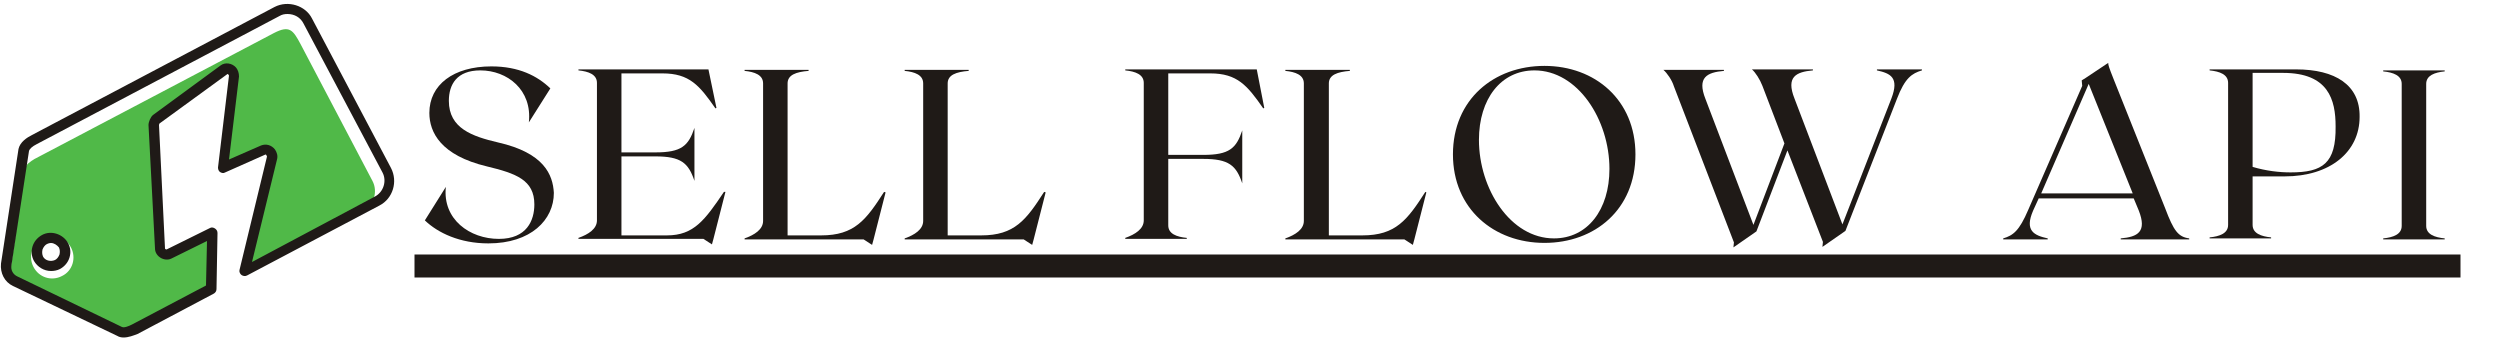
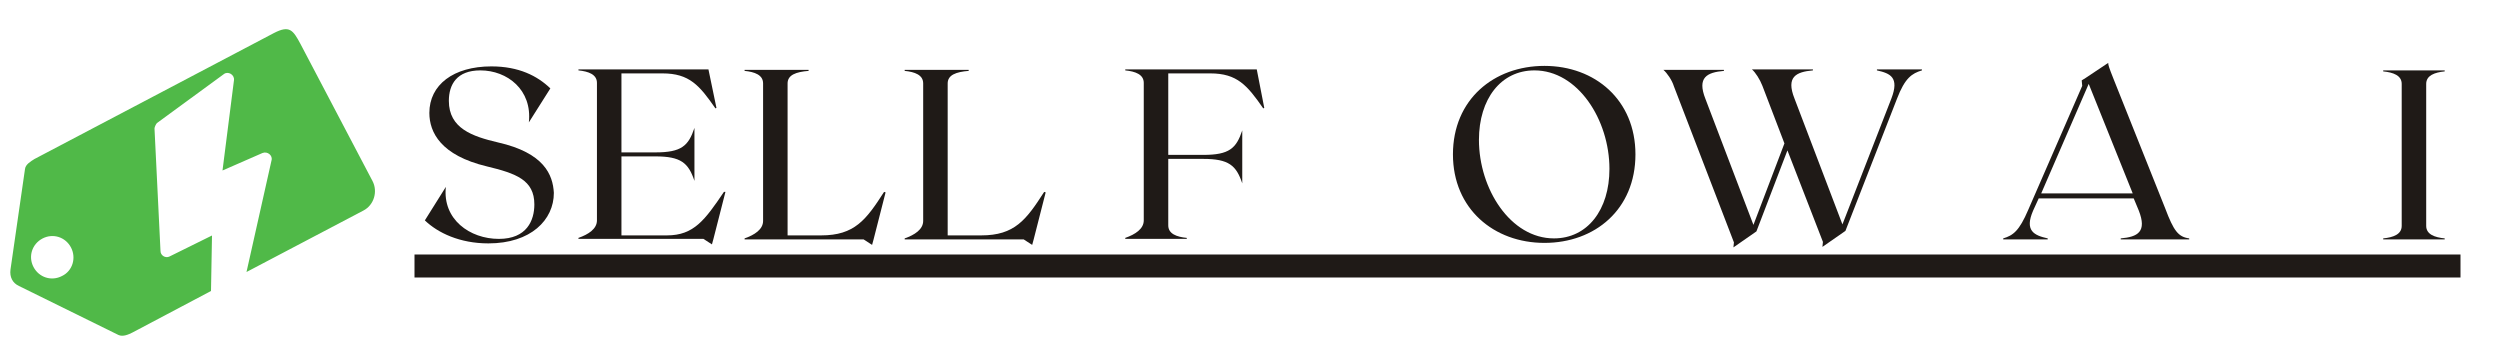
<svg xmlns="http://www.w3.org/2000/svg" xmlns:xlink="http://www.w3.org/1999/xlink" version="1.1" id="Layer_1" x="0px" y="0px" viewBox="0 0 500 68" style="enable-background:new 0 0 500 68;" xml:space="preserve">
  <style type="text/css">
	.st0{clip-path:url(#SVGID_2_);}
	.st1{fill-rule:evenodd;clip-rule:evenodd;fill:#50B948;}
	.st2{clip-path:url(#SVGID_4_);}
	.st3{fill-rule:evenodd;clip-rule:evenodd;fill:#1F1A17;}
	.st4{fill:#1F1A17;}
</style>
  <g>
    <defs>
      <rect id="SVGID_1_" x="1.3" y="5.3" width="74.7" height="62.6" />
    </defs>
    <clipPath id="SVGID_2_">
      <use xlink:href="#SVGID_1_" style="overflow:visible;" />
    </clipPath>
    <g class="st0">
      <path class="st1" d="M8.5,47.7c2.1-1.1,4.6-0.3,5.7,1.8c1.1,2.1,0.3,4.7-1.8,5.7c-2.1,1.1-4.6,0.3-5.7-1.8    C5.6,51.3,6.4,48.8,8.5,47.7 M6.9,31.8L54.8,6.6C57.9,5,58.6,6,60.1,8.8l14.4,27.4c1.1,2.1,0.3,4.8-1.8,5.9L49.3,54.4l5-22.3    c0.3-1-0.8-1.9-1.8-1.5l-8,3.5L46.8,16c0.1-1.1-1.2-1.8-2-1.2l-13.4,9.8c-0.2,0.2-0.5,0.8-0.5,1.1l1.2,24.5c0,0.9,1,1.5,1.8,1.1    l8.5-4.2l-0.2,11.1l-15.7,8.3c-0.8,0.4-1.9,0.9-2.8,0.5L3.8,57.2c-1.3-0.6-1.9-1.8-1.7-3.3l2.9-20.1C5.1,32.9,6.1,32.3,6.9,31.8z" />
    </g>
  </g>
  <g>
    <defs>
-       <rect id="SVGID_3_" width="80" height="68" />
-     </defs>
+       </defs>
    <clipPath id="SVGID_4_">
      <use xlink:href="#SVGID_3_" style="overflow:visible;" />
    </clipPath>
    <g class="st2">
      <path class="st3" d="M10.2,48.6c-0.3,0-0.6,0.1-0.8,0.2c-0.4,0.2-0.7,0.6-0.9,1.1c-0.1,0.5-0.1,0.9,0.1,1.4    C9,52.1,10.1,52.4,11,52c0.4-0.2,0.7-0.6,0.9-1.1c0.1-0.5,0.1-0.9-0.1-1.4C11.4,49,10.8,48.6,10.2,48.6 M10.2,54.2    c-1.4,0-2.7-0.8-3.4-2c-0.5-0.9-0.6-1.9-0.3-2.9c0.3-1,1-1.8,1.9-2.3c1.8-1,4.2-0.2,5.2,1.6c0.5,0.9,0.6,1.9,0.3,2.9    c-0.3,1-1,1.8-1.9,2.3C11.4,54.1,10.8,54.2,10.2,54.2z M57.5,2.8c-0.6,0-1.1,0.1-1.6,0.4L7.4,28.8c-1,0.5-1.5,1-1.6,1.4L2.3,53    c-0.2,1,0.3,1.9,1.2,2.3l20.9,10.1c0.5,0.2,1.4-0.2,2-0.5l14.8-7.8l0.2-8.9l-7.1,3.5c-1.4,0.7-3.3-0.4-3.3-2L29.7,25    c0-0.6,0.4-1.6,0.9-2l13.5-9.9c0.9-0.7,2.3-0.5,3.1,0.4c0.4,0.5,0.6,1.1,0.6,1.8l-2,16.6l6.4-2.8c1-0.4,2.1-0.1,2.8,0.8    c0.4,0.6,0.6,1.3,0.4,2l-5,20.5L75,39.3c1.7-0.9,2.4-3.1,1.5-4.8L60.7,4.7C60.1,3.5,58.9,2.8,57.5,2.8z M24.7,67.5    c-0.4,0-0.9-0.1-1.2-0.3L2.6,57.2c-1.7-0.8-2.6-2.6-2.4-4.5l3.5-22.9C4,28.4,5.4,27.5,6.4,27L54.9,1.4c2.7-1.4,6.2-0.3,7.5,2.3    l15.8,29.9c1.4,2.7,0.4,6.1-2.3,7.5l-26.5,14c-0.4,0.2-0.8,0.1-1.1-0.1c-0.3-0.2-0.5-0.7-0.4-1l5.5-22.7c-0.1-0.3-0.2-0.4-0.3-0.4    L45,34.5c-0.3,0.2-0.7,0.1-1-0.1s-0.4-0.6-0.4-0.9l2.2-18.4c-0.1-0.2-0.2-0.3-0.3-0.3l-13.6,9.9c0,0-0.1,0.2-0.1,0.3L33,49.7    c0,0.1,0.2,0.2,0.3,0.2l8.7-4.3c0.3-0.2,0.7-0.1,1,0.1c0.3,0.2,0.5,0.5,0.5,0.9l-0.2,11.2c0,0.4-0.2,0.7-0.5,0.9l-15.3,8.1    C26.7,67.1,25.7,67.5,24.7,67.5z" />
    </g>
  </g>
  <path class="st4" d="M82.9,50.9h409.2v4.6H82.9V50.9z" />
  <g>
    <g transform="translate(62.171, 233.878)">
      <g>
        <path class="st4" d="M37.4-205.4c-5.1-1.2-9.8-2.8-9.8-8.3c0-3.3,1.6-6.1,6.3-6.1c5.4,0,10.4,3.9,9.7,10.4l4.3-6.8     c-2.6-2.5-6.3-4.4-11.8-4.4c-7.6,0-12.4,3.7-12.4,9.3c0,3.9,2.3,8.5,11.5,10.7c5.8,1.4,9.5,2.7,9.5,7.6c0,3.2-1.5,6.9-7.1,6.9     c-5.8,0-11.3-3.9-10.6-10.4l-4.2,6.7c2.6,2.5,7,4.6,12.7,4.6c8.5,0,13.1-4.7,13.1-10.1C48.4-198.9,46.7-203.3,37.4-205.4z" />
      </g>
    </g>
  </g>
  <g>
    <g transform="translate(86.189, 233.878)">
      <g>
        <path class="st4" d="M58.6-195.5c-3.8,5.6-6,8.7-11.4,8.7h-9.1v-15.8h6.8c5.1,0,6.6,1.3,7.8,4.9v-10.6c-1.2,3.6-2.6,4.9-7.8,4.9     h-6.8v-15.8h8.2c5.4,0,7.4,2.4,10.6,7l0.2-0.1l-1.6-7.7h-26v0.2c2,0.2,3.7,0.8,3.7,2.5v27.5c0,1.7-1.7,2.8-3.7,3.5v0.2h25     l1.7,1.1l0.3-1.1l2.4-9.4L58.6-195.5z" />
      </g>
    </g>
  </g>
  <g>
    <g transform="translate(111.117, 233.878)">
      <g>
        <path class="st4" d="M65.7-195.5c-3.6,5.6-5.9,8.7-12.6,8.7h-6.7v-30.4c0-1.7,1.7-2.3,4.2-2.5v-0.2H37.8v0.2     c2,0.2,3.7,0.8,3.7,2.5v27.5c0,1.7-1.7,2.8-3.7,3.5v0.2h23.8l1.7,1.1l0.3-1.1l2.4-9.4L65.7-195.5z" />
      </g>
    </g>
  </g>
  <g>
    <g transform="translate(135.136, 233.878)">
      <g>
        <path class="st4" d="M73.7-195.5c-3.6,5.6-5.9,8.7-12.6,8.7h-6.7v-30.4c0-1.7,1.7-2.3,4.2-2.5v-0.2H45.8v0.2     c2,0.2,3.7,0.8,3.7,2.5v27.5c0,1.7-1.7,2.8-3.7,3.5v0.2h23.8l1.7,1.1l0.3-1.1l2.4-9.4L73.7-195.5z" />
      </g>
    </g>
  </g>
  <g>
    <g transform="translate(159.154, 233.878)">
	</g>
  </g>
  <g>
    <g transform="translate(168.252, 233.878)">
      <g>
        <path class="st4" d="M83.1-220H56.8v0.2c2,0.2,3.7,0.8,3.7,2.5v27.5c0,1.7-1.7,2.8-3.7,3.5v0.2h12.3v-0.2c-2-0.2-3.7-0.8-3.7-2.5     v-13.3h7c5.1,0,6.6,1.3,7.8,4.9v-10.6c-1.2,3.6-2.6,4.9-7.8,4.9h-7v-16.3h8.4c5.4,0,7.4,2.4,10.6,7l0.2-0.1L83.1-220z" />
      </g>
    </g>
  </g>
  <g>
    <g transform="translate(192.27, 233.878)">
      <g>
-         <path class="st4" d="M92.8-195.5c-3.6,5.6-5.9,8.7-12.6,8.7h-6.7v-30.4c0-1.7,1.7-2.3,4.2-2.5v-0.2H64.8v0.2     c2,0.2,3.7,0.8,3.7,2.5v27.5c0,1.7-1.7,2.8-3.7,3.5v0.2h23.8l1.7,1.1l0.3-1.1l2.4-9.4L92.8-195.5z" />
-       </g>
+         </g>
    </g>
  </g>
  <g>
    <g transform="translate(216.288, 233.878)">
      <g>
        <path class="st4" d="M92.6-220.7c-10.1,0-18.3,6.7-18.3,17.7c0,10.9,8.2,17.7,18.3,17.7c10.1,0,18.2-6.7,18.2-17.7     C110.8-213.9,102.7-220.7,92.6-220.7z M94.5-186.2c-8.7,0-15-9.9-15-19.7c0-8.2,4.4-13.9,11.1-13.9c8.7,0,15,9.9,15,19.7     C105.6-191.9,101.2-186.2,94.5-186.2z" />
      </g>
    </g>
  </g>
  <g>
    <g transform="translate(248.786, 233.878)">
      <g>
        <path class="st4" d="M126.6-220v0.2c2.7,0.6,4.5,1.4,2.9,5.6l-9.8,25.2l-9.6-25.2c-1.7-4.3,0.3-5.3,3.7-5.6v-0.2h-12.2     c0.7,0.6,1.6,2,2.1,3.3l4.4,11.5l-6.2,16.3l-9.6-25.2c-1.7-4.3,0.3-5.3,3.7-5.6v-0.2H83.9c0.7,0.6,1.7,2,2.1,3.3l12,31.2l-0.1,1     l4.6-3.2l6.2-16.2l7.1,18.3l-0.1,1l4.6-3.2l10.3-26.4c1.6-4.2,3-5.1,5-5.7v-0.2H126.6z" />
      </g>
    </g>
  </g>
  <g>
    <g transform="translate(290.744, 233.878)">
	</g>
  </g>
  <g>
    <g transform="translate(299.842, 233.878)">
      <g>
        <path class="st4" d="M133.2-192.2L122.9-218c-1-2.5-1.1-2.9-1.1-3.3l-4.5,3l-0.8,0.5l0.1,1.1l-10.8,24.8c-1.8,4.2-3,5.1-5,5.7     v0.2h8.9v-0.2c-2.7-0.6-4.7-1.5-2.9-5.6l1.1-2.4h19l1,2.4c1.7,4.3-0.2,5.3-3.6,5.6v0.2H138v-0.2     C135.8-186.5,134.9-187.7,133.2-192.2z M108.4-195.2l9.5-21.9l8.8,21.9H108.4z" />
      </g>
    </g>
  </g>
  <g>
    <g transform="translate(330.921, 233.878)">
      <g>
-         <path class="st4" d="M128.3-220H111v0.2c2,0.2,3.7,0.8,3.7,2.5v28.4c0,1.7-1.7,2.3-3.7,2.5v0.2h12.3v-0.2c-2-0.2-3.7-0.8-3.7-2.5     v-9.7h6.4c9.1,0,15-4.9,15-11.9C141.1-216.9,136.1-220,128.3-220z M127.2-199.4c-2.3,0-4.9-0.3-7.6-1.1v-18.8h6.1     c9.1,0,10.5,5.4,10.5,10.7C136.3-201.2,133.6-199.4,127.2-199.4z" />
-       </g>
+         </g>
    </g>
  </g>
  <g>
    <g transform="translate(356.94, 233.878)">
      <g>
        <path class="st4" d="M119.7-186H132v-0.2c-2-0.2-3.7-0.8-3.7-2.5v-28.4c0-1.7,1.7-2.3,3.7-2.5v-0.2h-12.3v0.2     c2,0.2,3.7,0.8,3.7,2.5v28.4c0,1.7-1.7,2.3-3.7,2.5V-186z" />
      </g>
    </g>
  </g>
</svg>